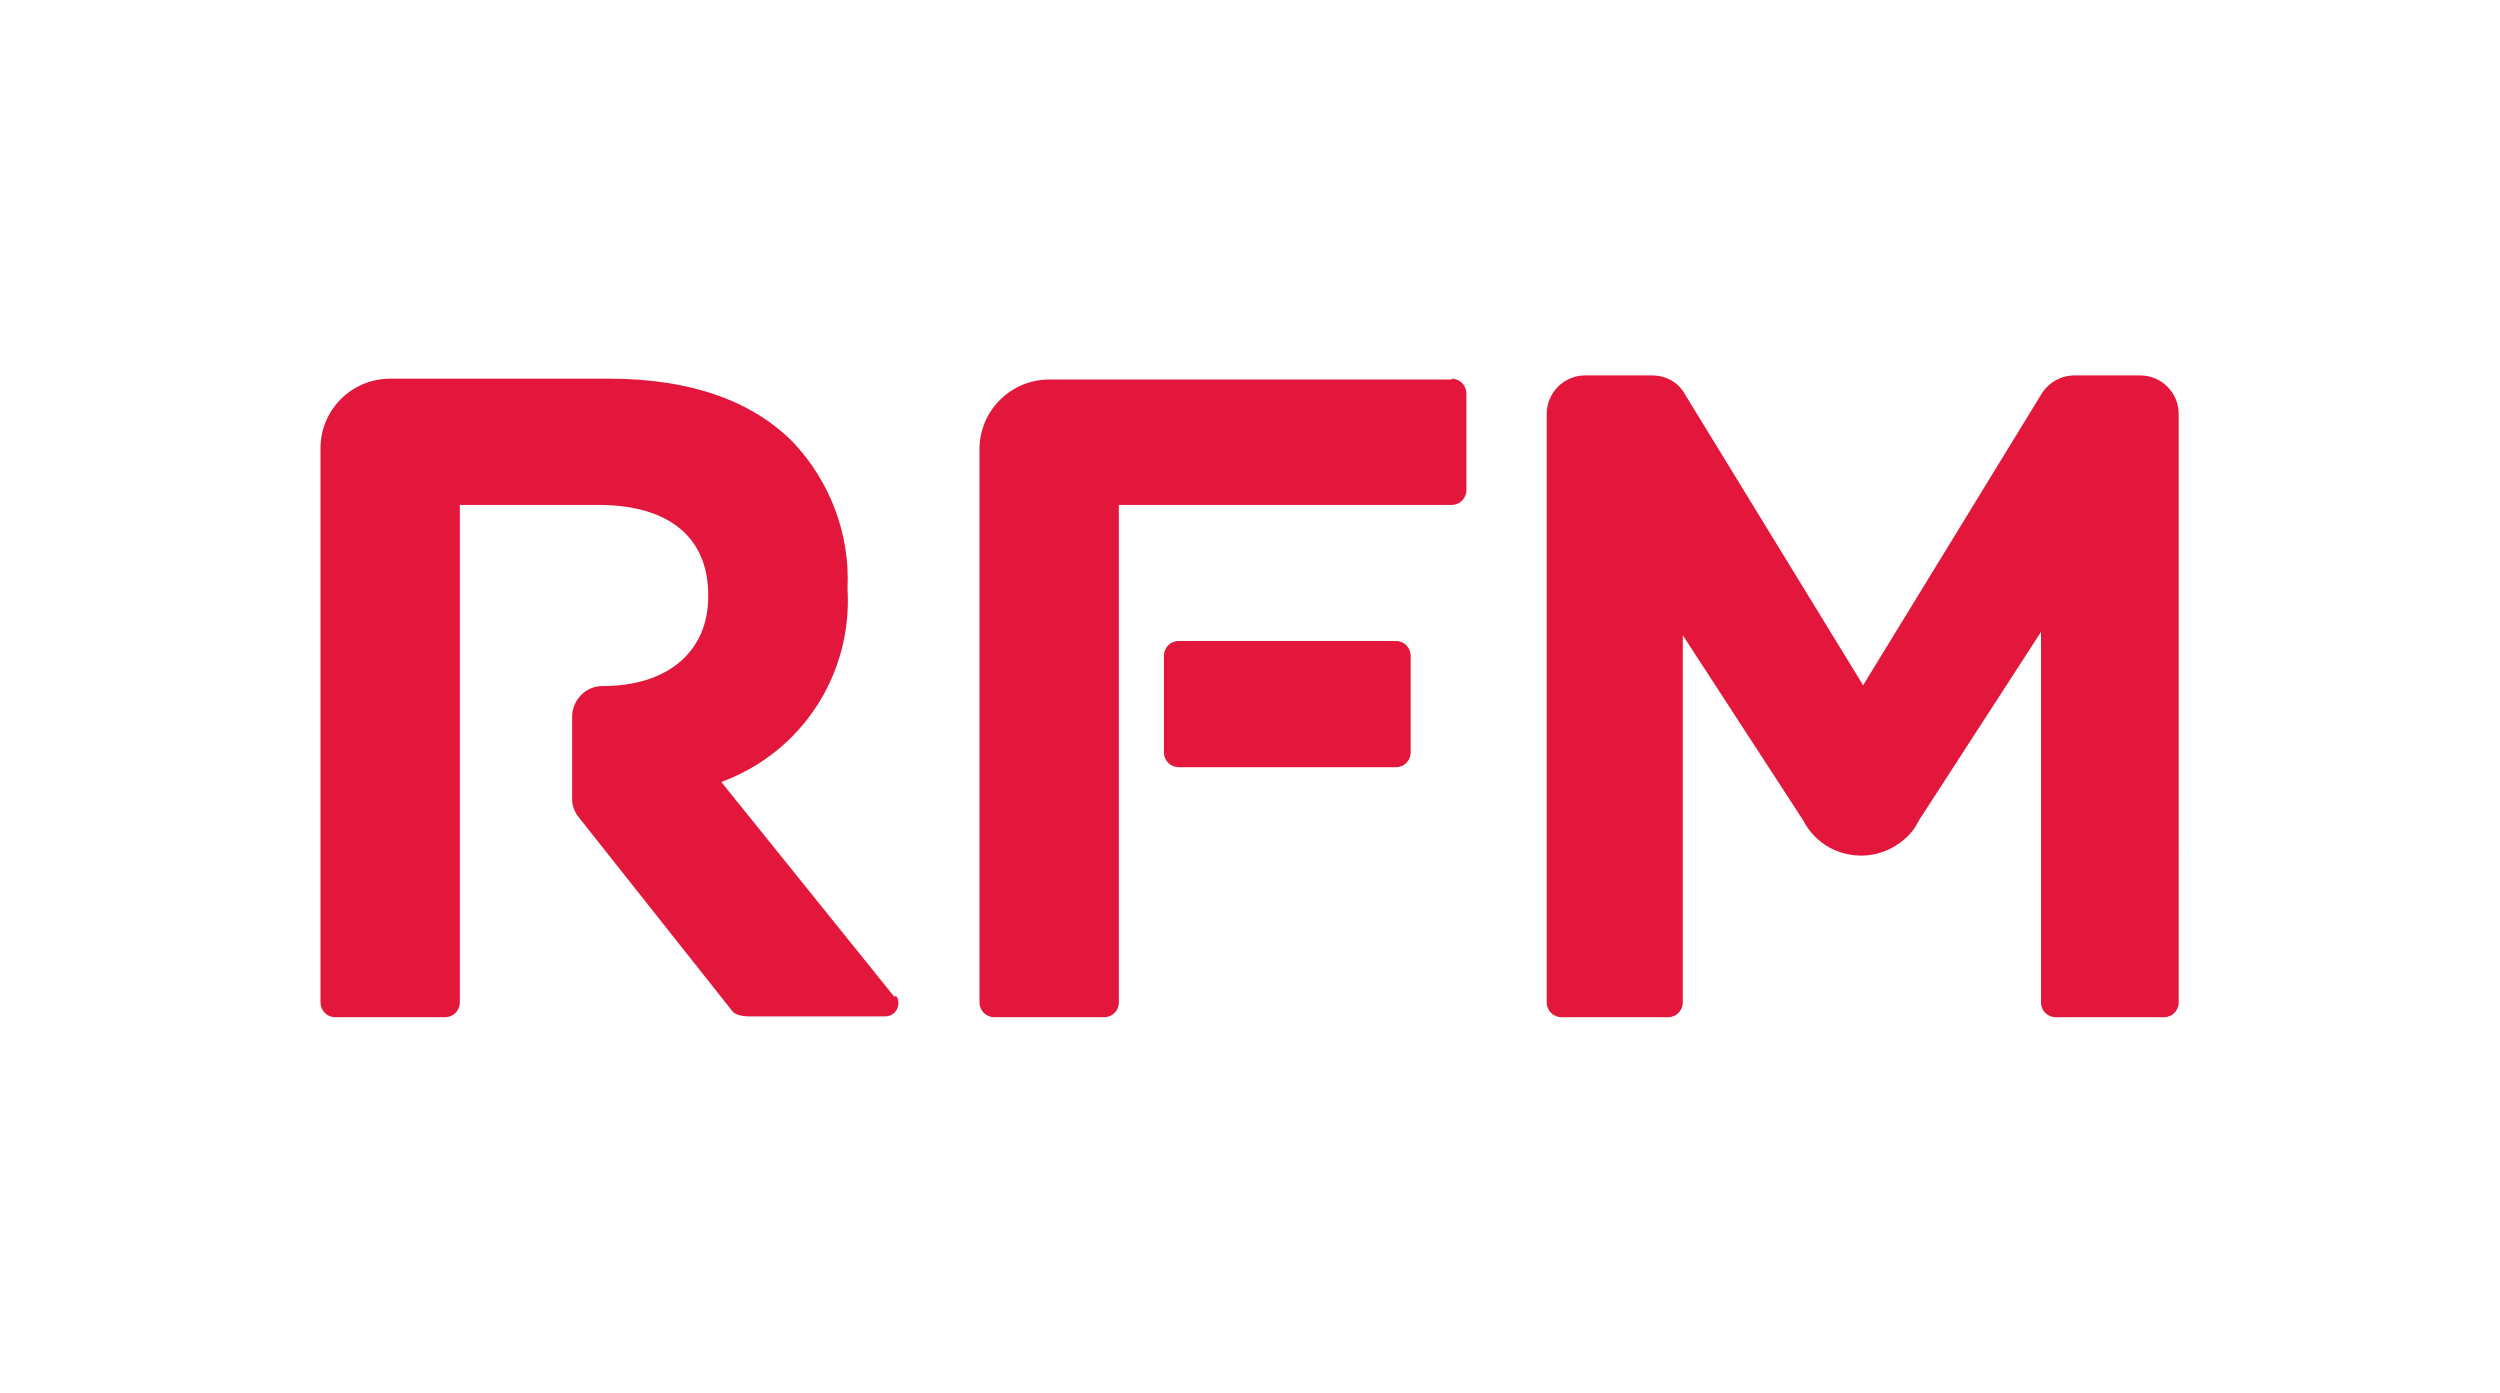
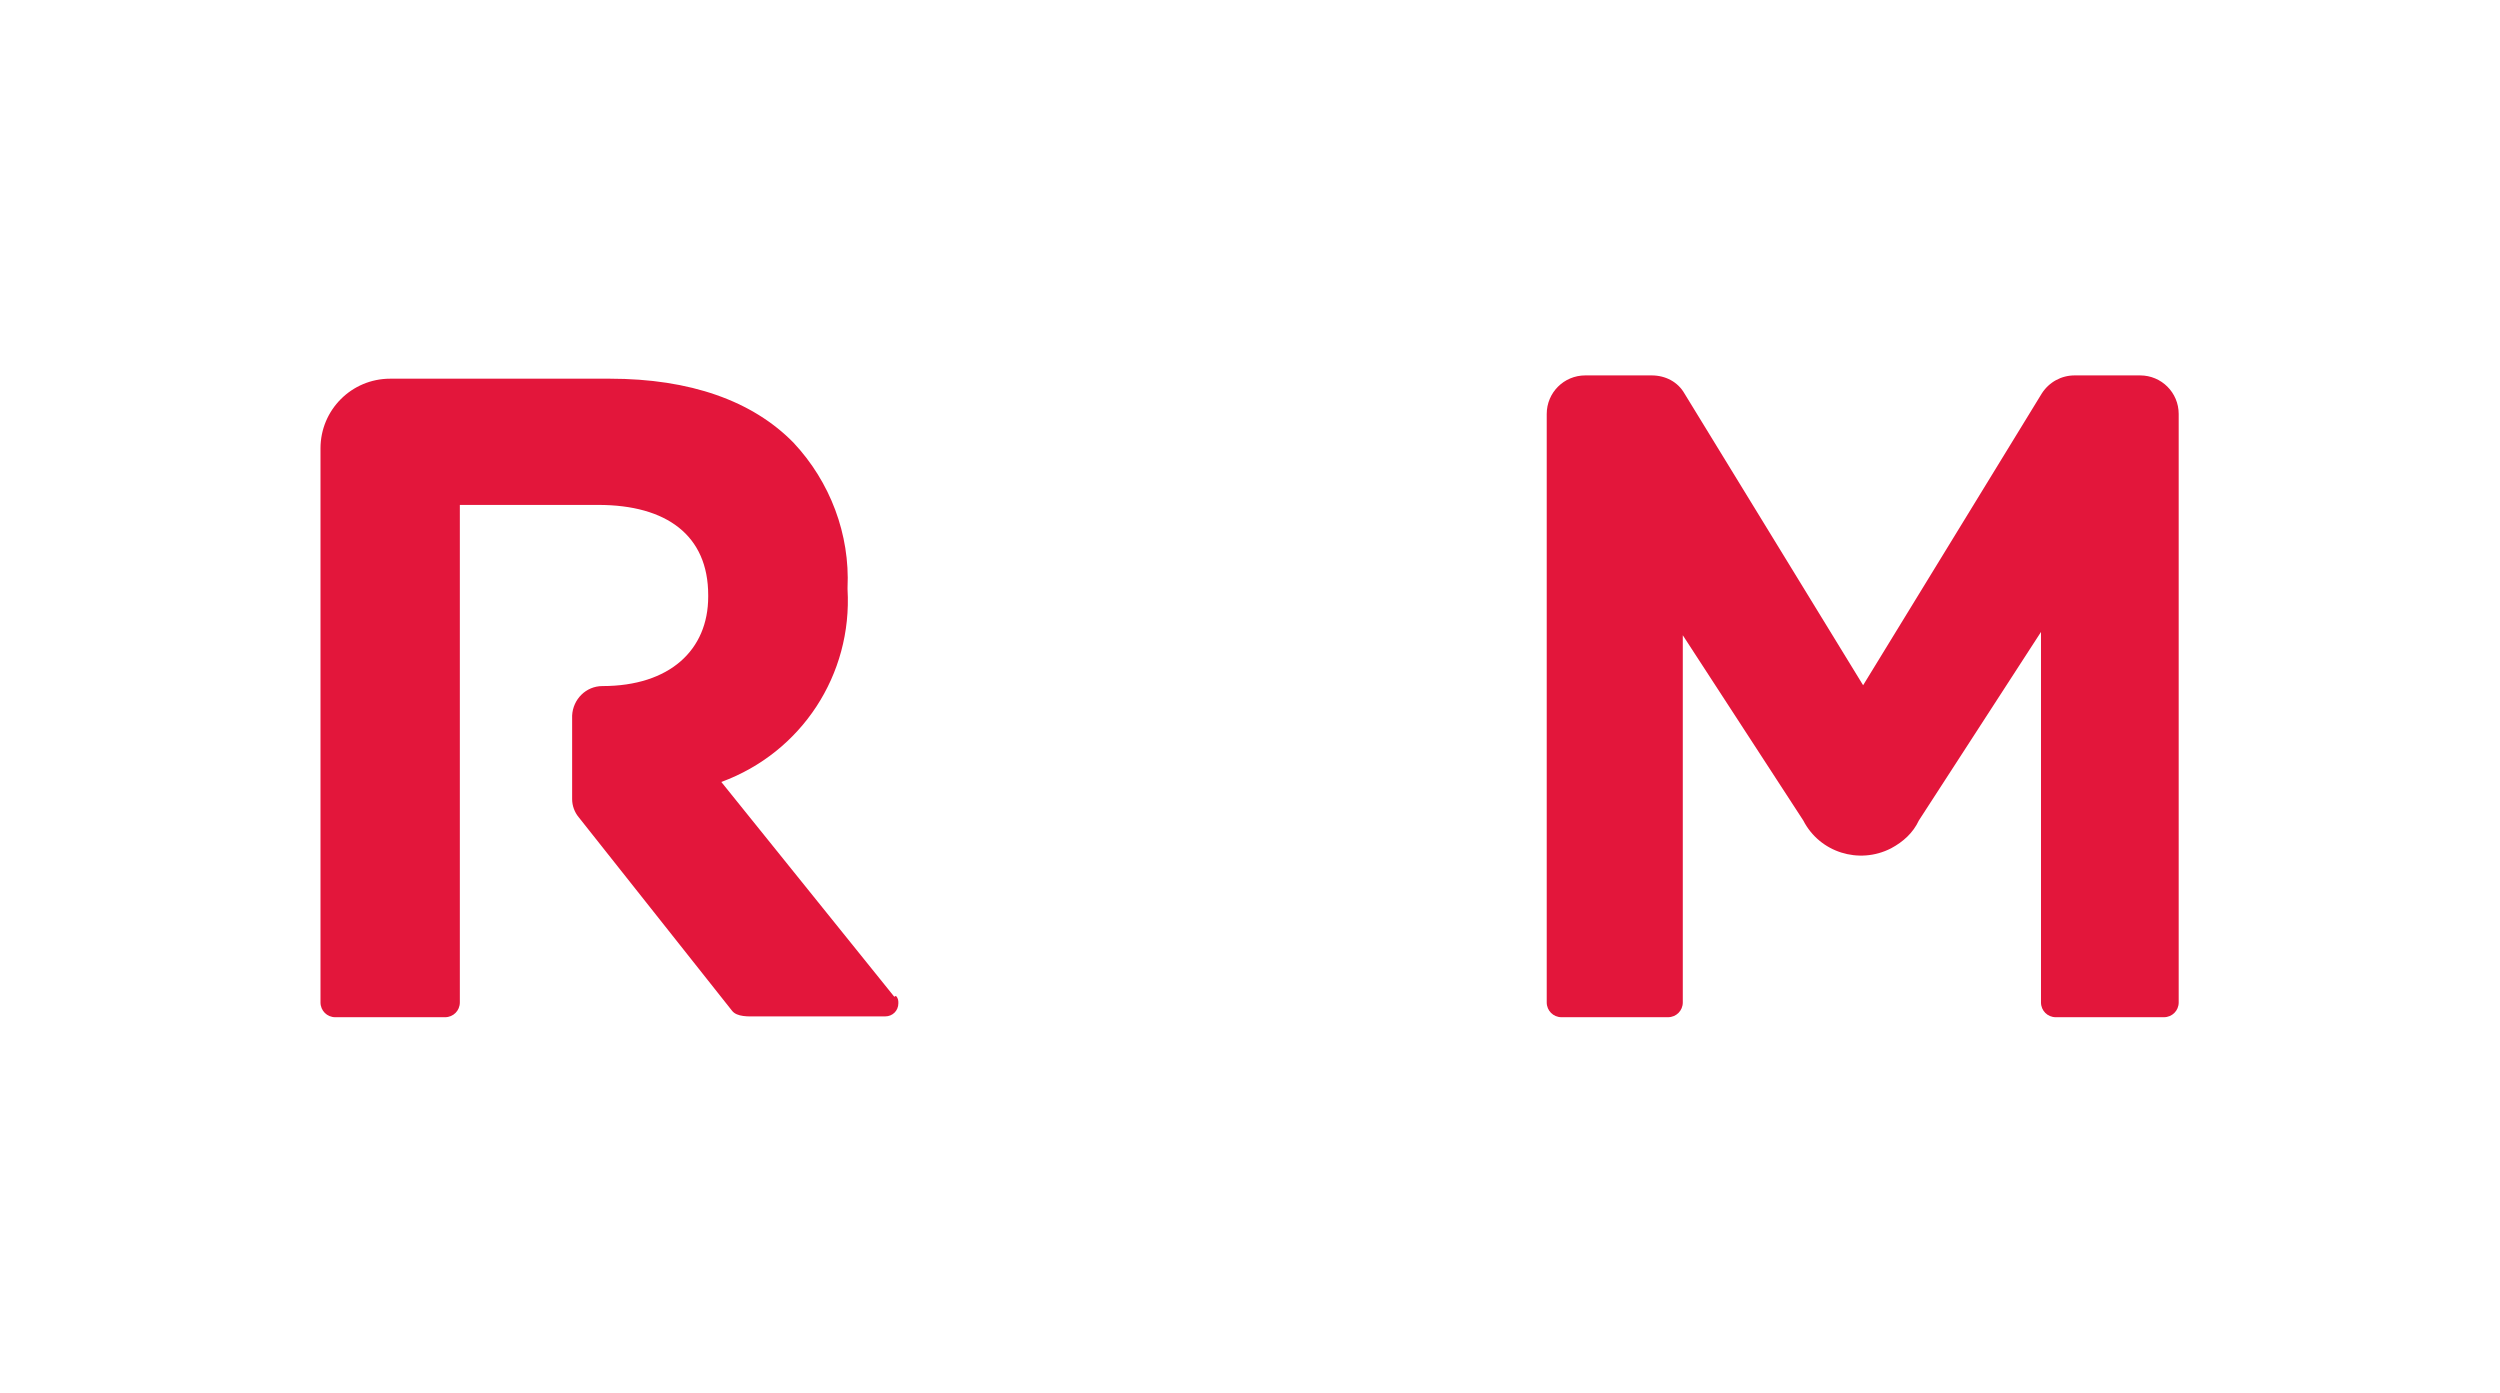
<svg xmlns="http://www.w3.org/2000/svg" id="Layer_1" version="1.1" viewBox="0 0 305 170">
  <defs>
    <style>
      .st0 {
        fill: #e3163b;
      }
    </style>
  </defs>
  <g id="Layer_2">
    <g id="Marcas_-_RFM">
      <g id="rfm">
-         <path id="Caminho_5432" class="st0" d="M109.1,121.6h0l-21.1-26.2c9.8-3.6,16-13.1,15.4-23.5v-.2c.3-6.5-2.1-12.9-6.6-17.7-5-5.1-12.6-7.8-22.4-7.8h-26.8c-4.7,0-8.5,3.8-8.5,8.5v67.6c0,1,.8,1.8,1.8,1.8h13.4c1,0,1.8-.8,1.8-1.8v-60.7h16.9c8.3,0,13.4,3.7,13.4,11v.2c0,6.5-4.7,10.9-12.9,10.9-2,0-3.6,1.6-3.7,3.6,0,0,0,0,0,0v10.2c0,.8.3,1.6.8,2.2l18.7,23.6c.6.8,2.1.7,2.9.7h15.8c.9,0,1.6-.7,1.6-1.6,0-.3,0-.6-.3-.9h0Z" />
+         <path id="Caminho_5432" class="st0" d="M109.1,121.6h0l-21.1-26.2c9.8-3.6,16-13.1,15.4-23.5v-.2c.3-6.5-2.1-12.9-6.6-17.7-5-5.1-12.6-7.8-22.4-7.8h-26.8c-4.7,0-8.5,3.8-8.5,8.5v67.6c0,1,.8,1.8,1.8,1.8h13.4c1,0,1.8-.8,1.8-1.8v-60.7h16.9c8.3,0,13.4,3.7,13.4,11v.2c0,6.5-4.7,10.9-12.9,10.9-2,0-3.6,1.6-3.7,3.6,0,0,0,0,0,0v10.2c0,.8.3,1.6.8,2.2l18.7,23.6c.6.8,2.1.7,2.9.7h15.8c.9,0,1.6-.7,1.6-1.6,0-.3,0-.6-.3-.9Z" />
        <path id="Caminho_5433" class="st0" d="M261.2,45.8h-8.1c-1.6,0-3.1.8-4,2.2l-21.8,35.6-21.8-35.6c-.8-1.4-2.3-2.2-4-2.2h-8.1c-2.6,0-4.7,2.1-4.7,4.7v71.8c0,1,.8,1.8,1.8,1.8h13c1,0,1.8-.8,1.8-1.8h0v-44.8l14.7,22.6c2,3.9,6.8,5.4,10.7,3.4,1.5-.8,2.7-1.9,3.4-3.4l14.9-23v45.2c0,1,.8,1.8,1.8,1.8h13.2c1,0,1.8-.8,1.8-1.8,0,0,0,0,0,0V50.5c0-2.6-2.1-4.7-4.7-4.7,0,0,0,0,0,0Z" />
-         <path id="Caminho_5434" class="st0" d="M170.3,78.2h-26.5c-1,0-1.8.8-1.8,1.8v11.8c0,1,.8,1.8,1.8,1.8,0,0,0,0,0,0h26.5c1,0,1.8-.8,1.8-1.8v-11.8c0-1-.8-1.8-1.8-1.8,0,0,0,0,0,0h0ZM177.1,46.3h-49.1c-4.6,0-8.4,3.7-8.5,8.3,0,0,0,0,0,.1v67.6c0,1,.8,1.8,1.8,1.8,0,0,0,0,0,0h13.4c1,0,1.8-.8,1.8-1.8v-60.7h40.6c1,0,1.8-.8,1.8-1.8v-11.8c0-1-.8-1.8-1.8-1.8,0,0,0,0,0,0h0Z" />
      </g>
    </g>
  </g>
</svg>